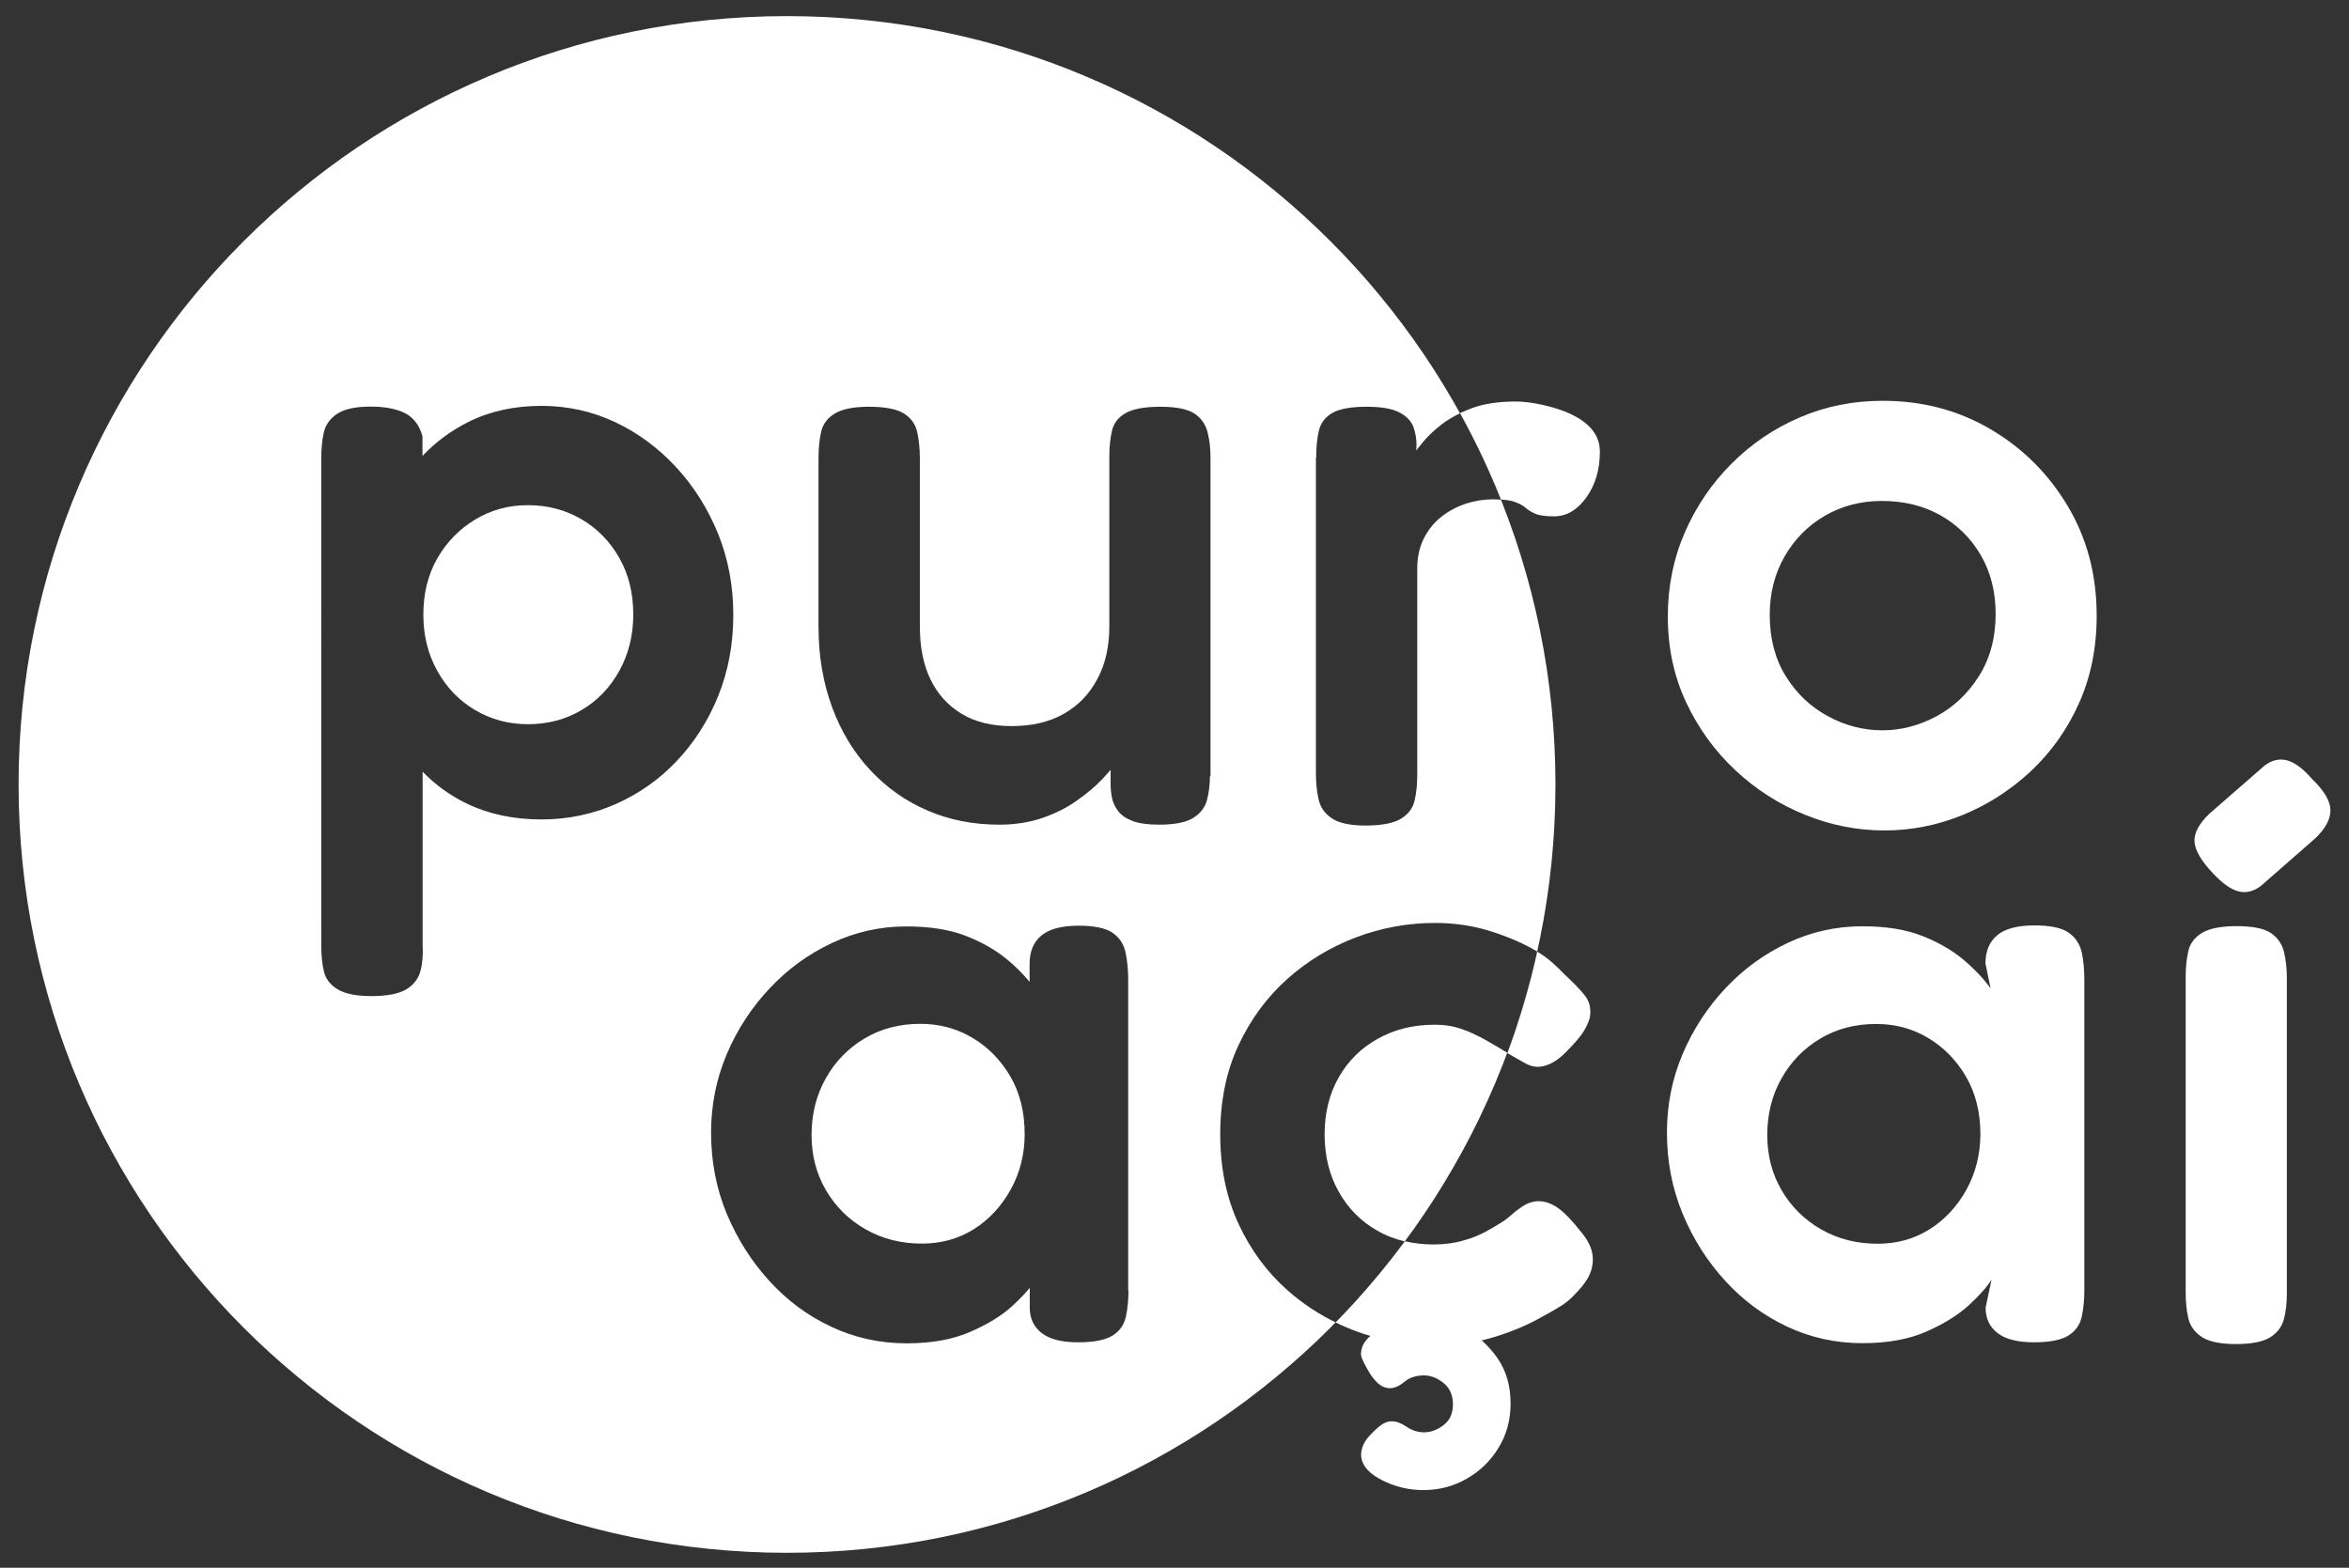
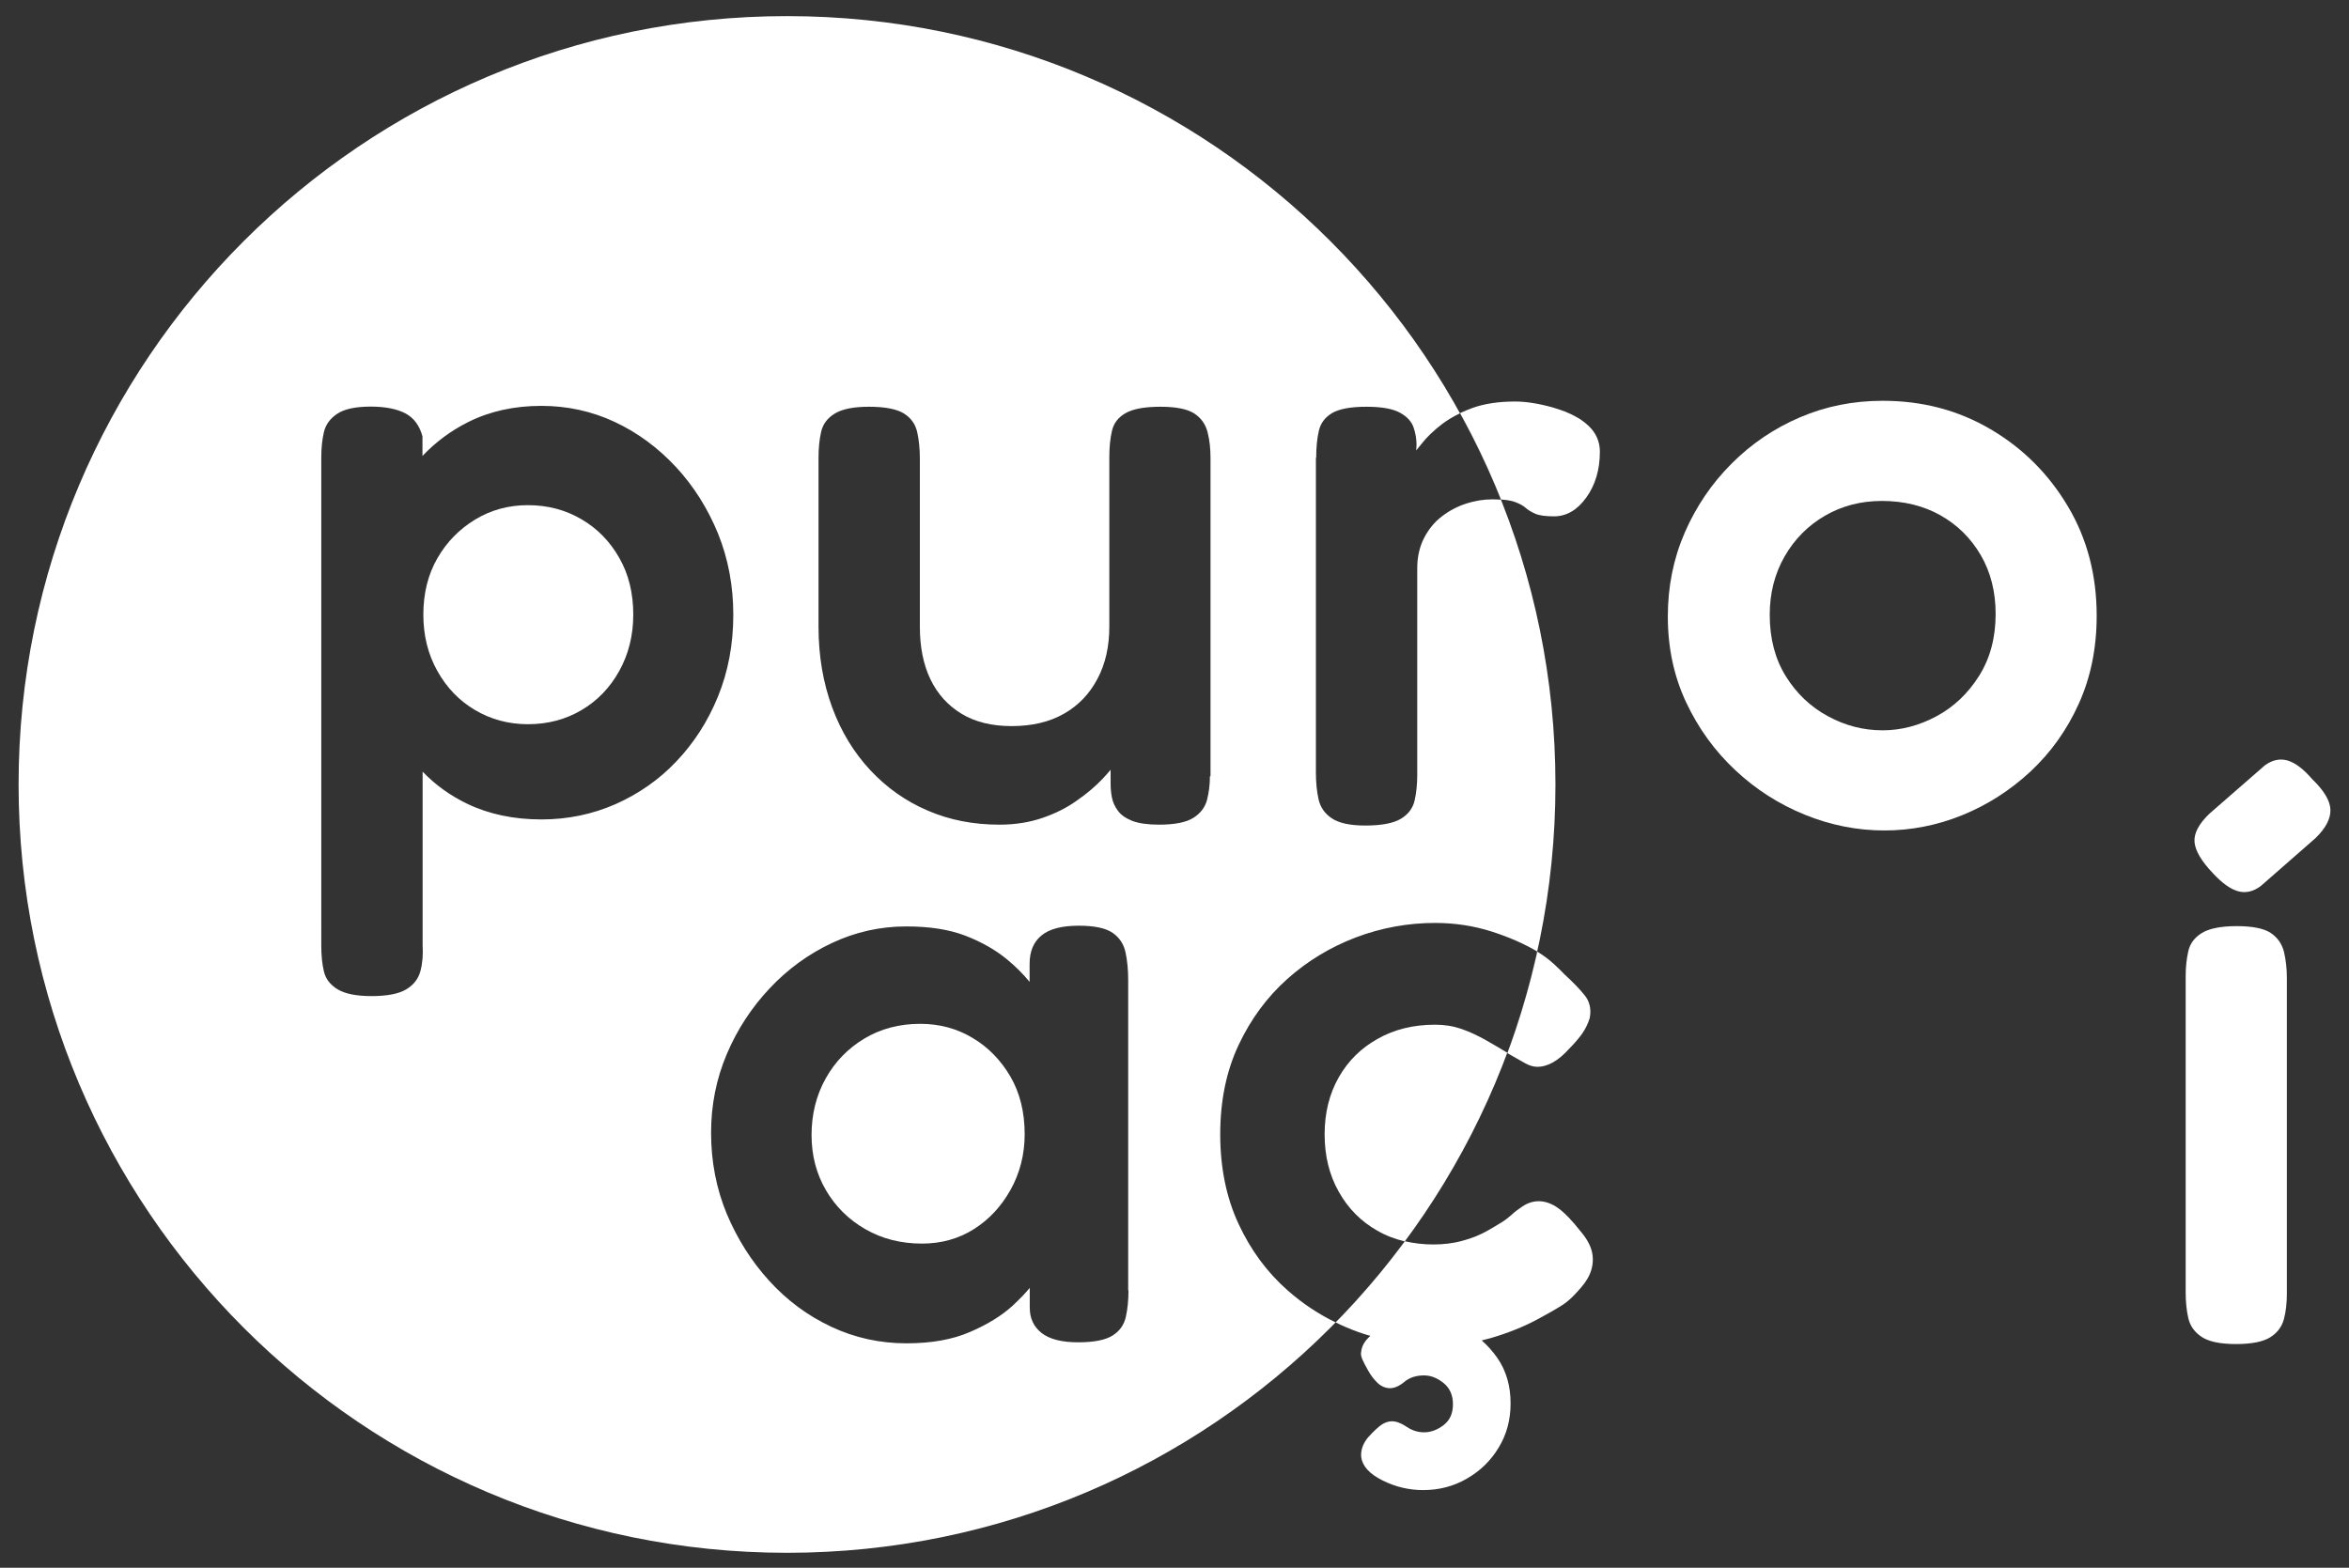
<svg xmlns="http://www.w3.org/2000/svg" id="Layer_1" x="0px" y="0px" width="1618px" height="1080px" viewBox="0 0 1618 1080" style="enable-background:new 0 0 1618 1080;" xml:space="preserve">
  <rect x="0" y="0" width="1618" height="1080" fill="#333333" stroke="none" />
  <style type="text/css">	.st0{fill:#FFFFFF;}</style>
  <path class="st0" d="M1371.1,295.7c-22.2-13.1-47-19.6-74.3-19.6c-20.3,0-39.3,3.8-57,11.4c-17.8,7.6-33.4,18.2-47.1,31.9 c-13.7,13.7-24.4,29.5-32.2,47.4c-7.8,17.9-11.7,37.2-11.7,57.9c0,21.5,4.2,41.2,12.6,59.1c8.4,17.9,19.7,33.5,33.9,46.8 c14.2,13.3,30.2,23.5,48,30.7c17.7,7.2,36,10.8,54.7,10.8c18.3,0,36.2-3.5,53.5-10.5c17.3-7,33.1-17.1,47.1-30.1 c14-13.1,25.2-28.7,33.3-46.8c8.2-18.1,12.3-38.3,12.3-60.5c0-28.1-6.6-53.2-19.9-75.5C1411,326.4,1393.3,308.7,1371.1,295.7z  M1363.2,465.6c-7.6,12.1-17.4,21.4-29.3,27.8c-11.9,6.4-24.3,9.7-37.1,9.7c-13.3,0-25.8-3.2-37.7-9.7c-11.9-6.4-21.6-15.6-29-27.5 c-7.4-11.9-11.1-26-11.1-42.4c0-14.8,3.4-28.2,10.2-40.1c6.8-11.9,16.1-21.3,27.8-28.1c11.7-6.8,24.8-10.2,39.2-10.2 c15.2,0,28.7,3.3,40.4,9.9c11.7,6.6,21,15.8,27.8,27.5c6.8,11.7,10.2,25.2,10.2,40.4C1374.6,439.3,1370.8,453.5,1363.2,465.6z" />
-   <path class="st0" d="M1424.9,642.5c-4.7-3.3-12.5-5-23.4-5c-11.7,0-20.3,2.2-25.7,6.7c-5.5,4.5-8.2,11-8.2,19.6l3.5,17 c-5.1-7-11.5-13.7-19.3-20.2c-7.8-6.4-17.3-11.8-28.4-16.1c-11.1-4.3-24.7-6.4-40.7-6.4c-17.9,0-35,3.8-51.2,11.4 c-16.2,7.6-30.5,18-43,31.3c-12.5,13.3-22.3,28.4-29.5,45.3c-7.2,17-10.8,35-10.8,54.1c0,19.9,3.6,38.5,10.8,55.9 c7.2,17.4,17,32.8,29.3,46.2c12.3,13.5,26.5,24,42.7,31.6c16.2,7.6,33.4,11.4,51.8,11.4c17.2,0,31.8-2.6,43.9-7.9 c12.1-5.3,21.8-11.3,29.3-18.1c7.4-6.8,12.7-12.8,15.8-17.8l-4.1,19.3c0,7.4,2.7,13.3,8.2,17.5c5.5,4.3,13.8,6.4,25.2,6.4 c10.9,0,18.8-1.6,23.7-4.7c4.9-3.1,7.9-7.4,9.1-12.9c1.2-5.5,1.8-11.5,1.8-18.1V674.9c0-7-0.6-13.4-1.8-19 C1432.5,650.3,1429.6,645.8,1424.9,642.5z M1354.4,819.7c-6.4,11.5-14.9,20.6-25.4,27.2c-10.5,6.6-22.4,9.9-35.7,9.9 c-14.4,0-27.4-3.3-38.9-9.9c-11.5-6.6-20.6-15.6-27.2-26.9c-6.6-11.3-9.9-24-9.9-38c0-14.4,3.2-27.4,9.7-38.9 c6.4-11.5,15.3-20.7,26.6-27.5c11.3-6.8,24.2-10.2,38.6-10.2c13.3,0,25.2,3.2,36,9.7c10.7,6.4,19.4,15.3,26,26.6 c6.6,11.3,9.9,24.6,9.9,39.8C1364,795.4,1360.8,808.2,1354.4,819.7z" />
  <path class="st0" d="M1592.7,536.8c-6-7-11.7-11.3-17-12.9c-5.3-1.5-10.5-0.4-15.6,3.3l-38.2,33.3c-7.4,7.1-10.8,13.6-10.3,19.6 c0.5,6,4.8,13.2,12.7,21.5c6.4,6.9,12.2,11,17.4,12.4c5.2,1.4,10.4,0.2,15.5-3.6l37.7-33c7.1-6.9,10.5-13.4,10.3-19.6 C1605,551.6,1600.8,544.6,1592.7,536.8z" />
  <path class="st0" d="M1564.1,642.7c-4.7-3.1-12.5-4.7-23.4-4.7c-10.9,0-18.9,1.6-24,4.7c-5.1,3.1-8.2,7.3-9.4,12.6 c-1.2,5.3-1.8,11-1.8,17.3v217.6c0,6.6,0.6,12.6,1.8,17.8c1.2,5.3,4.2,9.6,9.1,12.9c4.9,3.3,12.8,5,23.7,5c10.9,0,18.8-1.6,23.7-4.7 c4.9-3.1,8-7.3,9.4-12.6c1.4-5.3,2-11.2,2-17.8v-217c0-6.6-0.7-12.7-2-18.1C1571.8,650.2,1568.8,645.9,1564.1,642.7z" />
  <path class="st0" d="M1050.8,732.6c2.4,1.3,5,2.2,7.7,2.3c7.3,0.2,14.8-4,22.4-12.5c3.5-3.5,6.4-6.9,8.8-10.2 c2.3-3.3,4.1-6.9,5.3-10.8c1.2-6.2,0-11.5-3.5-15.8c-3.5-4.3-8.3-9.3-13.4-13.9c-4.5-4.5-10-10.6-19.2-16.1c0,0,0,0,0,0 c-5.3,23.9-12.2,47.3-20.6,69.9C1042.4,727.8,1046.6,730.3,1050.8,732.6z" />
  <path class="st0" d="M1097,865c-0.6-5.5-3.4-11.1-8.5-17c-5.5-7-10.4-12.2-14.9-15.5c-4.5-3.3-9.1-5-13.7-5c-3.9,0-7.6,1.2-11.1,3.5 c-2.8,1.9-5.1,3.5-7.9,6.1c-2,1.8-4.2,3.5-6.5,4.9c-3.4,2.1-5.9,3.6-9.6,5.7c-5.1,2.9-10.8,5.3-17.3,7c-6.4,1.8-13.2,2.6-20.2,2.6 c-6.9,0-13.4-0.8-19.6-2.2C953,874.9,937.1,893.6,920,911c4.8,2.4,9.8,4.5,15,6.4c3,1.1,5.9,2,8.9,2.9c-3.8,3.3-5.9,6.9-6.3,10.8 c-0.4,1.6-0.1,3.4,0.9,5.6c1,2.1,2.2,4.6,3.8,7.3c1.9,3.5,4.2,6.4,6.7,8.8c2.5,2.3,5.4,3.5,8.5,3.5c3.1,0,6.4-1.5,9.9-4.4 c3.5-2.9,8-4.4,13.5-4.4c4.7,0,9.2,1.8,13.5,5.3c4.3,3.5,6.4,8.4,6.4,14.6c0,6.2-2.1,11-6.4,14.3c-4.3,3.3-8.8,5-13.5,5 c-4.3,0-8.3-1.3-12-3.8c-3.7-2.5-7.1-3.8-10.2-3.8c-2.3,0-4.7,0.8-7,2.3c-2.3,1.6-5.5,4.5-9.4,8.8c-3.5,4.3-5.1,8.8-4.7,13.5 c0.8,6.2,5.6,11.6,14.6,16.1c9,4.5,18.3,6.7,28.1,6.7c10.9,0,21-2.6,30.1-7.9c9.2-5.3,16.5-12.4,21.9-21.4c5.5-9,8.2-19.1,8.2-30.4 c0-12.1-3-22.5-9.1-31.3c-3.2-4.6-6.8-8.6-10.8-12.1c2.1-0.5,4.1-1,6.2-1.6c11.9-3.5,22.4-7.7,31.6-12.6c7.1-3.8,12.6-6.9,17.5-10 c2.7-1.7,5.2-3.8,7.5-6.1c4.3-4.4,7.8-8.3,10.1-12.3C1096.4,875.8,1097.6,870.5,1097,865z" />
  <path class="st0" d="M1098.5,298.6c-2.3-3.7-5.7-6.9-9.9-9.7c-4.3-2.7-9.1-5-14.3-6.7c-5.3-1.8-10.5-3.1-15.8-4.1 c-5.3-1-10.2-1.5-14.9-1.5c-11.3,0-21.1,1.5-29.3,4.4c-3,1.1-5.8,2.3-8.6,3.6c10.6,19.1,20,39,28.2,59.5c3.9,0.3,7.1,0.8,9.3,1.6 c3.3,1.2,5.8,2.5,7.6,4.1c1.8,1.6,4,2.9,6.7,4.1c2.7,1.2,7,1.8,12.9,1.8c8.6,0,16-4.3,22.2-12.9c6.2-8.6,9.4-19.1,9.4-31.6 C1102,306.5,1100.8,302.3,1098.5,298.6z" />
  <g>
    <path class="st0" d="M400.5,357.7c-10.9-6.4-23.2-9.7-36.9-9.7c-13.3,0-25.4,3.3-36.3,9.9c-10.9,6.6-19.6,15.5-26,26.6  c-6.4,11.1-9.7,24.1-9.7,38.9c0,14.4,3.2,27.4,9.7,38.9c6.4,11.5,15.1,20.5,26,26.9c10.9,6.4,23,9.7,36.3,9.7  c13.6,0,25.9-3.2,36.9-9.7c10.9-6.4,19.6-15.4,26-26.9c6.4-11.5,9.7-24.5,9.7-38.9c0-14.8-3.2-27.9-9.7-39.2  C420.1,373,411.5,364.1,400.5,357.7z" />
    <path class="st0" d="M669.9,715c-10.7-6.4-22.7-9.7-36-9.7c-14.4,0-27.3,3.4-38.6,10.2c-11.3,6.8-20.2,16-26.6,27.5  c-6.4,11.5-9.7,24.5-9.7,38.9c0,14,3.3,26.7,9.9,38c6.6,11.3,15.7,20.3,27.2,26.9c11.5,6.6,24.5,9.9,38.9,9.9  c13.3,0,25.2-3.3,35.7-9.9c10.5-6.6,19-15.7,25.4-27.2c6.4-11.5,9.7-24.3,9.7-38.3c0-15.2-3.3-28.5-9.9-39.8  C689.3,730.3,680.7,721.4,669.9,715z" />
    <path class="st0" d="M542.1,11.1c-292.3,0-529.3,237-529.3,529.3s237,529.3,529.3,529.3s529.3-237,529.3-529.3  S834.5,11.1,542.1,11.1z M906.6,315.3c0-7,0.6-13.2,1.8-18.4c1.2-5.3,4.2-9.4,9.1-12.3c4.9-2.9,12.8-4.4,23.7-4.4  c10.5,0,18.2,1.4,23.1,4.1c4.9,2.7,8,6.1,9.4,10.2c1.4,4.1,2,8.1,2,12l-0.2,3.8c0,0,0.2-0.2,3.7-4.6c3.5-4.5,8.2-9,14-13.5  c3.7-2.8,7.9-5.3,12.5-7.5c10.6,19.1,20,39,28.2,59.5c-1.9-0.1-3.9-0.2-6.2-0.2c-5.8,0-11.8,1-17.8,2.9c-6.1,2-11.6,4.9-16.7,8.8  c-5.1,3.9-9.2,8.9-12.3,14.9c-3.1,6.1-4.7,13-4.7,20.8v142.2c0,6.6-0.6,12.6-1.8,17.8c-1.2,5.3-4.3,9.5-9.4,12.6  c-5.1,3.1-13.3,4.7-24.6,4.7c-10.5,0-18.2-1.7-23.1-5c-4.9-3.3-7.9-7.7-9.1-13.2c-1.2-5.5-1.8-11.5-1.8-18.1V315.3z M423.9,554  c-16,7-33,10.5-50.9,10.5c-19.1,0-36.2-3.6-51.2-10.8c-11.7-5.6-21.9-13-30.7-22.1v119.5c0.4,6.6-0.1,12.6-1.5,17.8  c-1.4,5.3-4.6,9.5-9.7,12.6c-5.1,3.1-13.1,4.7-24,4.7c-10.5,0-18.3-1.6-23.4-4.7c-5.1-3.1-8.2-7.2-9.4-12.3  c-1.2-5.1-1.8-10.9-1.8-17.6V315.3c0-6.6,0.6-12.5,1.8-17.6c1.2-5.1,4.2-9.3,9.1-12.6c4.9-3.3,12.6-5,23.1-5  c10.1,0,18.1,1.6,24,4.7c5.8,3.1,9.7,8.4,11.7,15.8v13.5c9.1-9.6,19.6-17.4,31.6-23.4c14.8-7.4,31.6-11.1,50.3-11.1  c17.9,0,34.8,3.7,50.6,11.1c15.8,7.4,29.8,17.8,42.1,31c12.3,13.3,21.9,28.6,29,45.9c7,17.4,10.5,36,10.5,55.9  c0,20.3-3.5,39-10.5,56.2c-7,17.2-16.6,32.1-28.7,44.8C454,537.1,439.9,546.9,423.9,554z M777.3,889c0,6.6-0.6,12.7-1.8,18.1  c-1.2,5.5-4.2,9.8-9.1,12.9c-4.9,3.1-12.8,4.7-23.7,4.7c-11.3,0-19.7-2.1-25.2-6.4c-5.5-4.3-8.2-10.1-8.2-17.5v-13.6  c-3,3.7-6.9,7.7-11.7,12.2c-7.4,6.8-17.2,12.9-29.3,18.1c-12.1,5.3-26.7,7.9-43.9,7.9c-18.3,0-35.6-3.8-51.8-11.4  c-16.2-7.6-30.4-18.1-42.7-31.6c-12.3-13.5-22-28.9-29.3-46.2c-7.2-17.4-10.8-36-10.8-55.9c0-19.1,3.6-37.1,10.8-54.1  c7.2-17,17.1-32.1,29.5-45.3c12.5-13.3,26.8-23.7,43-31.3c16.2-7.6,33.2-11.4,51.2-11.4c16,0,29.5,2.1,40.7,6.4  c11.1,4.3,20.6,9.7,28.4,16.1c6.1,5,11.4,10.3,15.8,15.7v-12.4c0-8.6,2.7-15.1,8.2-19.6c5.5-4.5,14-6.7,25.7-6.7  c10.9,0,18.7,1.7,23.4,5c4.7,3.3,7.6,7.8,8.8,13.5c1.2,5.7,1.8,12,1.8,19V889z M833.4,534.7c0,5.8-0.7,11.3-2,16.4  c-1.4,5.1-4.5,9.2-9.4,12.3c-4.9,3.1-12.8,4.7-23.7,4.7c-7.8,0-13.9-0.9-18.4-2.6c-4.5-1.8-7.8-4.1-9.9-7c-2.1-2.9-3.5-5.9-4.1-9.1  c-0.6-3.1-0.9-6.2-0.9-9.4v-9.7c-1.7,2-3.6,4.2-5.8,6.5c-4.7,4.9-10.4,9.8-17.3,14.6c-6.8,4.9-14.7,8.9-23.7,12  c-9,3.1-18.9,4.7-29.8,4.7c-17.9,0-34.4-3.2-49.4-9.7c-15-6.4-28.2-15.7-39.5-27.8c-11.3-12.1-20.1-26.5-26.3-43.3  c-6.2-16.8-9.4-35.3-9.4-55.6V315.3c0-6.6,0.6-12.6,1.8-17.8c1.2-5.3,4.3-9.5,9.4-12.6c5.1-3.1,12.9-4.7,23.4-4.7  c11.3,0,19.4,1.6,24.3,4.7c4.9,3.1,7.9,7.4,9.1,12.9c1.2,5.5,1.8,11.5,1.8,18.1v115.8c0,14,2.4,26.1,7.3,36.3  c4.9,10.1,12,18,21.4,23.7c9.4,5.7,20.9,8.5,34.5,8.5c14,0,26-2.8,36-8.5c9.9-5.6,17.6-13.6,23.1-24c5.5-10.3,8.2-22.3,8.2-36v-117  c0-6.6,0.6-12.6,1.8-17.8c1.2-5.3,4.3-9.4,9.4-12.3c5.1-2.9,13.1-4.4,24-4.4c10.9,0,18.7,1.6,23.4,4.7c4.7,3.1,7.7,7.4,9.1,12.9  c1.4,5.5,2,11.3,2,17.6V534.7z M1038.2,725.2c-5.1-3.1-10.2-6.1-15.5-9.1c-5.3-2.9-10.6-5.4-16.1-7.3c-5.5-1.9-11.5-2.9-18.1-2.9  c-14.8,0-28,3.2-39.5,9.7c-11.5,6.4-20.5,15.3-26.9,26.6c-6.4,11.3-9.7,24.4-9.7,39.2c0,14.8,3.2,28,9.7,39.5  c6.4,11.5,15.3,20.5,26.6,26.9c5.9,3.4,12.2,5.8,19,7.4C953,874.9,937.1,893.6,920,911c-11.9-5.8-22.9-13.1-33-22  c-14.2-12.5-25.5-27.8-33.9-45.9c-8.4-18.1-12.6-38.7-12.6-61.7c0-23,4.2-43.5,12.6-61.4c8.4-17.9,19.6-33.1,33.6-45.6  c14-12.5,29.8-22,47.4-28.7c17.6-6.6,35.7-9.9,54.4-9.9c13.6,0,26.6,2,38.9,5.9c12.1,3.9,22.6,8.5,31.5,13.8  C1053.6,679.3,1046.7,702.7,1038.2,725.2C1038.2,725.3,1038.2,725.2,1038.2,725.2z" />
  </g>
</svg>